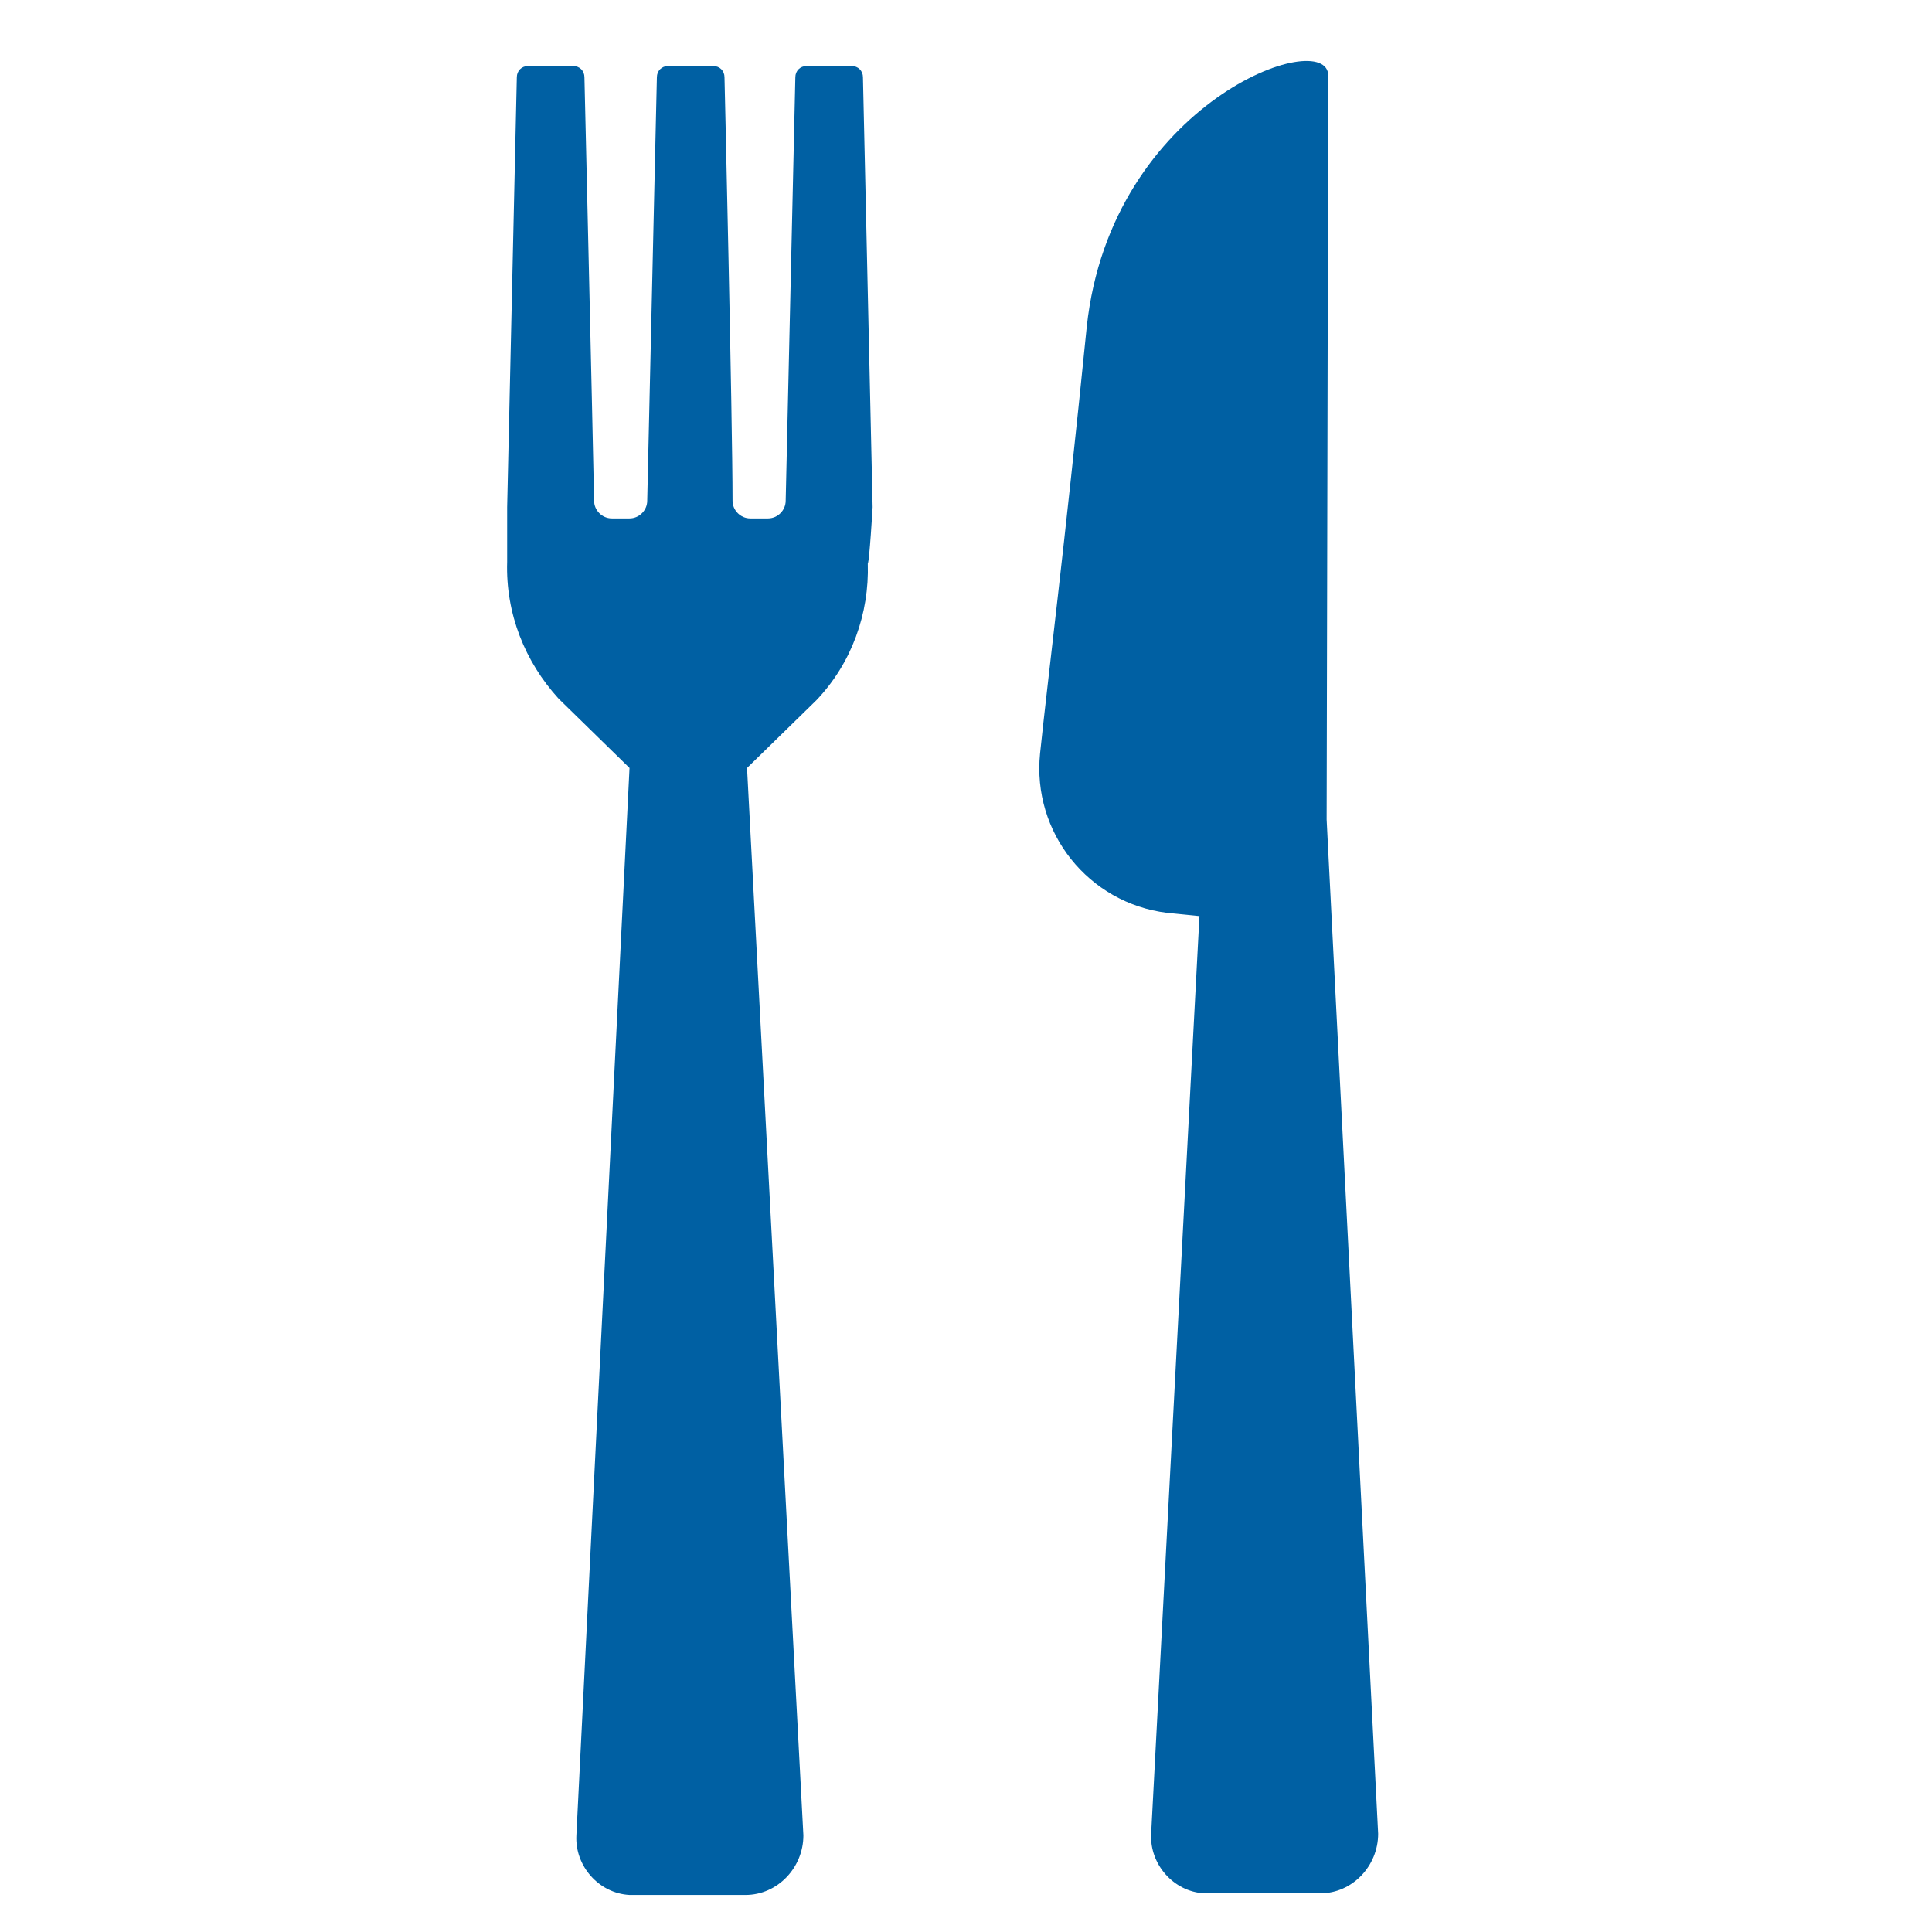
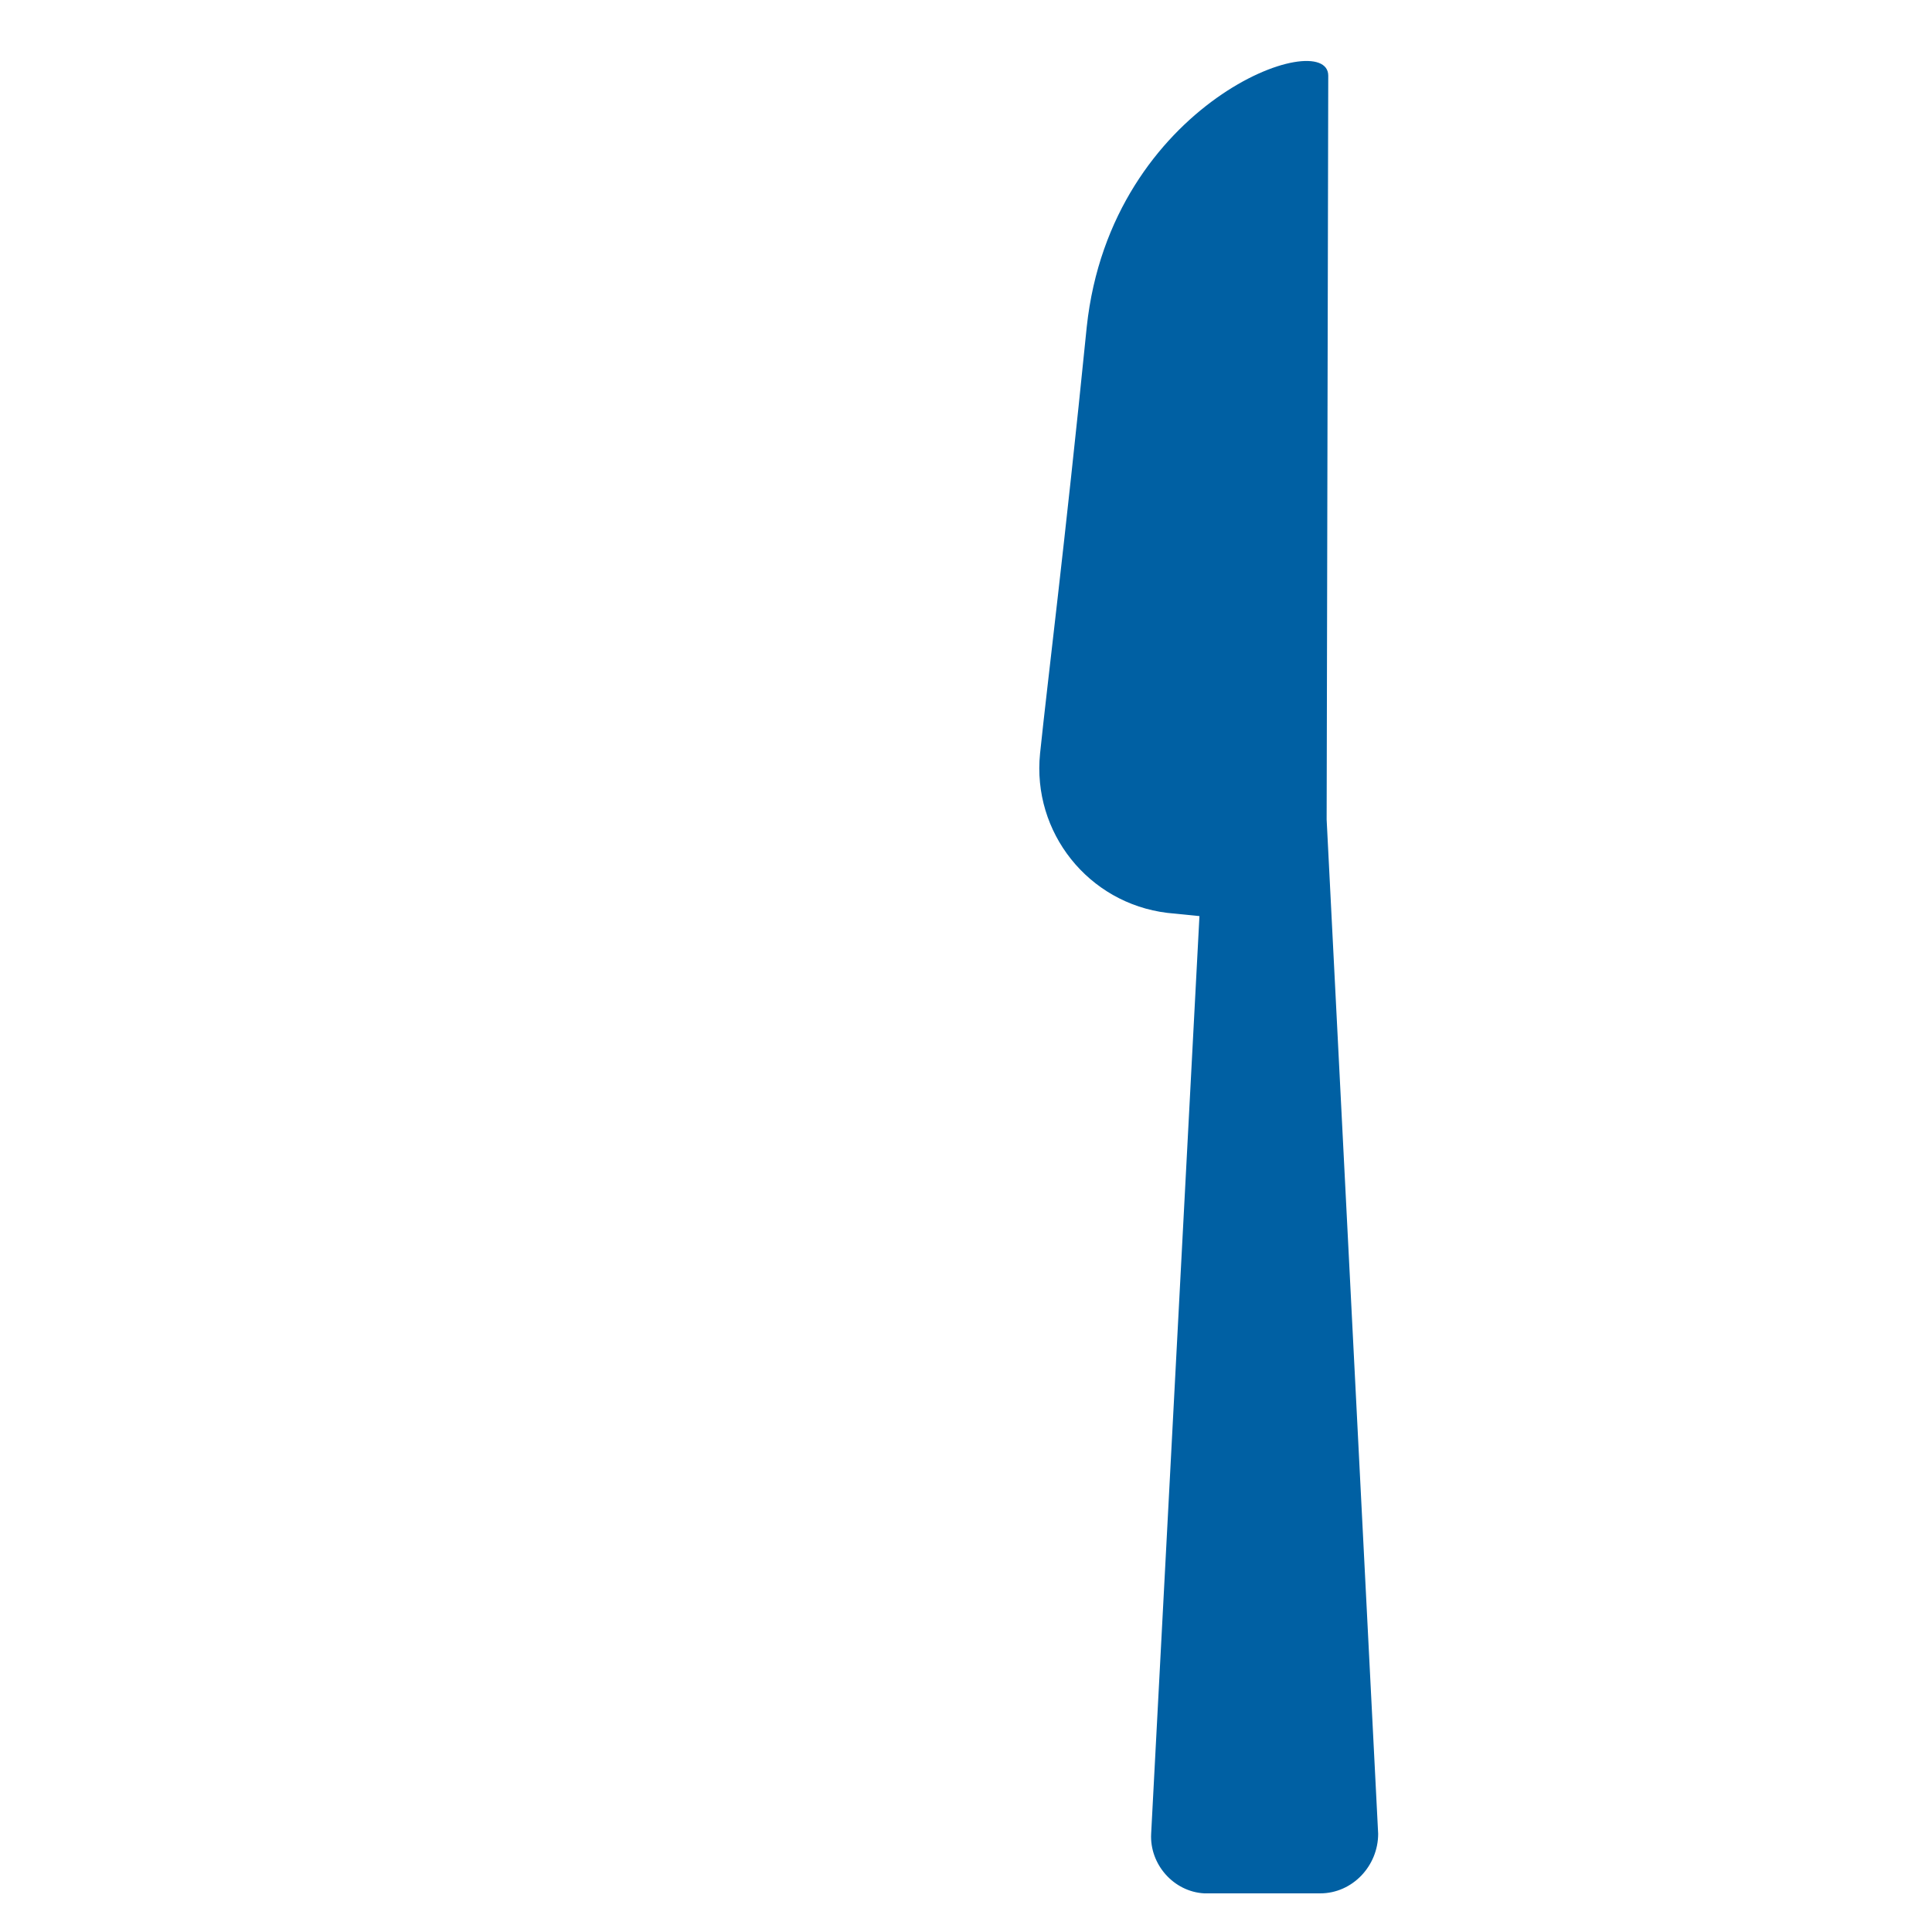
<svg xmlns="http://www.w3.org/2000/svg" id="Layer_1" x="0px" y="0px" viewBox="0 0 120 120" style="enable-background:new 0 0 120 120;" xml:space="preserve">
  <style type="text/css">
	.st0{fill:#0060A3;}
</style>
  <g id="Group_3098" transform="translate(-27.3 -2.43)">
    <g id="Group_3097" transform="translate(27.3 2.43)">
      <path id="Path_1421" class="st0" d="M82.4,50.9l0.1-46.2c0-3.1-13.5,1.6-15,15.6c-1.4,13.9-2.4,21.7-2.9,26.5    c-0.5,4.9,3,9.3,7.9,9.9l2,0.2l-3,57c-0.1,1.9,1.4,3.6,3.3,3.7c0,0,0.1,0,0.1,0h7.1c2,0,3.6-1.7,3.6-3.7c0,0,0,0,0,0L82.4,50.9z" />
-       <path id="Path_1422" class="st0" d="M54.2,31.5L53.6,4.8c0-0.4-0.3-0.7-0.7-0.7h-2.8c-0.4,0-0.7,0.3-0.7,0.7l-0.6,26.3    c0,0.6-0.5,1.1-1.1,1.1c0,0,0,0,0,0h-1.1c-0.6,0-1.1-0.5-1.1-1.1c0,0,0,0,0,0C45.5,26.1,45,4.8,45,4.8c0-0.4-0.3-0.7-0.7-0.7h-2.8    c-0.4,0-0.7,0.3-0.7,0.7l-0.6,26.3c0,0.6-0.5,1.1-1.1,1.1c0,0,0,0,0,0h-1.1c-0.6,0-1.1-0.5-1.1-1.1c0,0,0,0,0,0    c-0.1-5-0.6-26.3-0.6-26.3c0-0.4-0.3-0.7-0.7-0.7h-2.8c-0.4,0-0.7,0.3-0.7,0.7l-0.6,26.7l0,0v3.4c-0.1,3.2,1.1,6.2,3.2,8.5    l4.4,4.3L35.8,114c-0.1,1.9,1.4,3.6,3.3,3.7c0,0,0.1,0,0.1,0h7.1c2,0,3.6-1.7,3.6-3.7c0,0,0,0,0,0l-3.5-66.3l4.3-4.2    c2.2-2.3,3.3-5.4,3.2-8.5C54,34.9,54.2,31.5,54.2,31.5z" />
    </g>
  </g>
</svg>